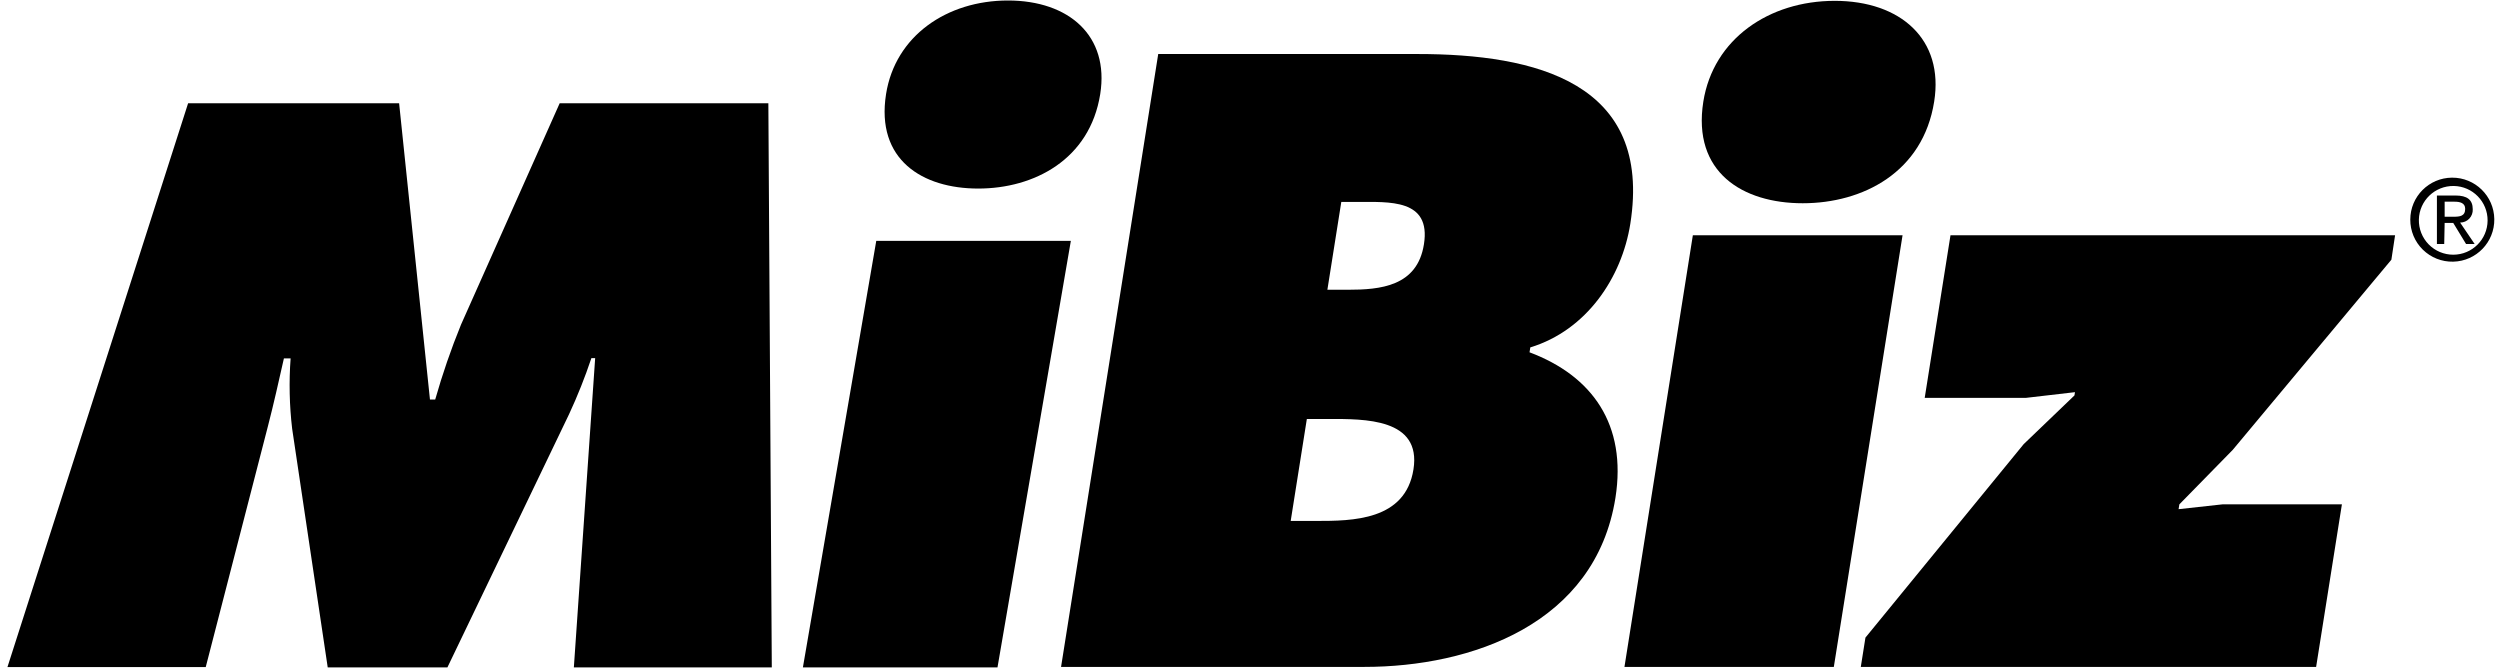
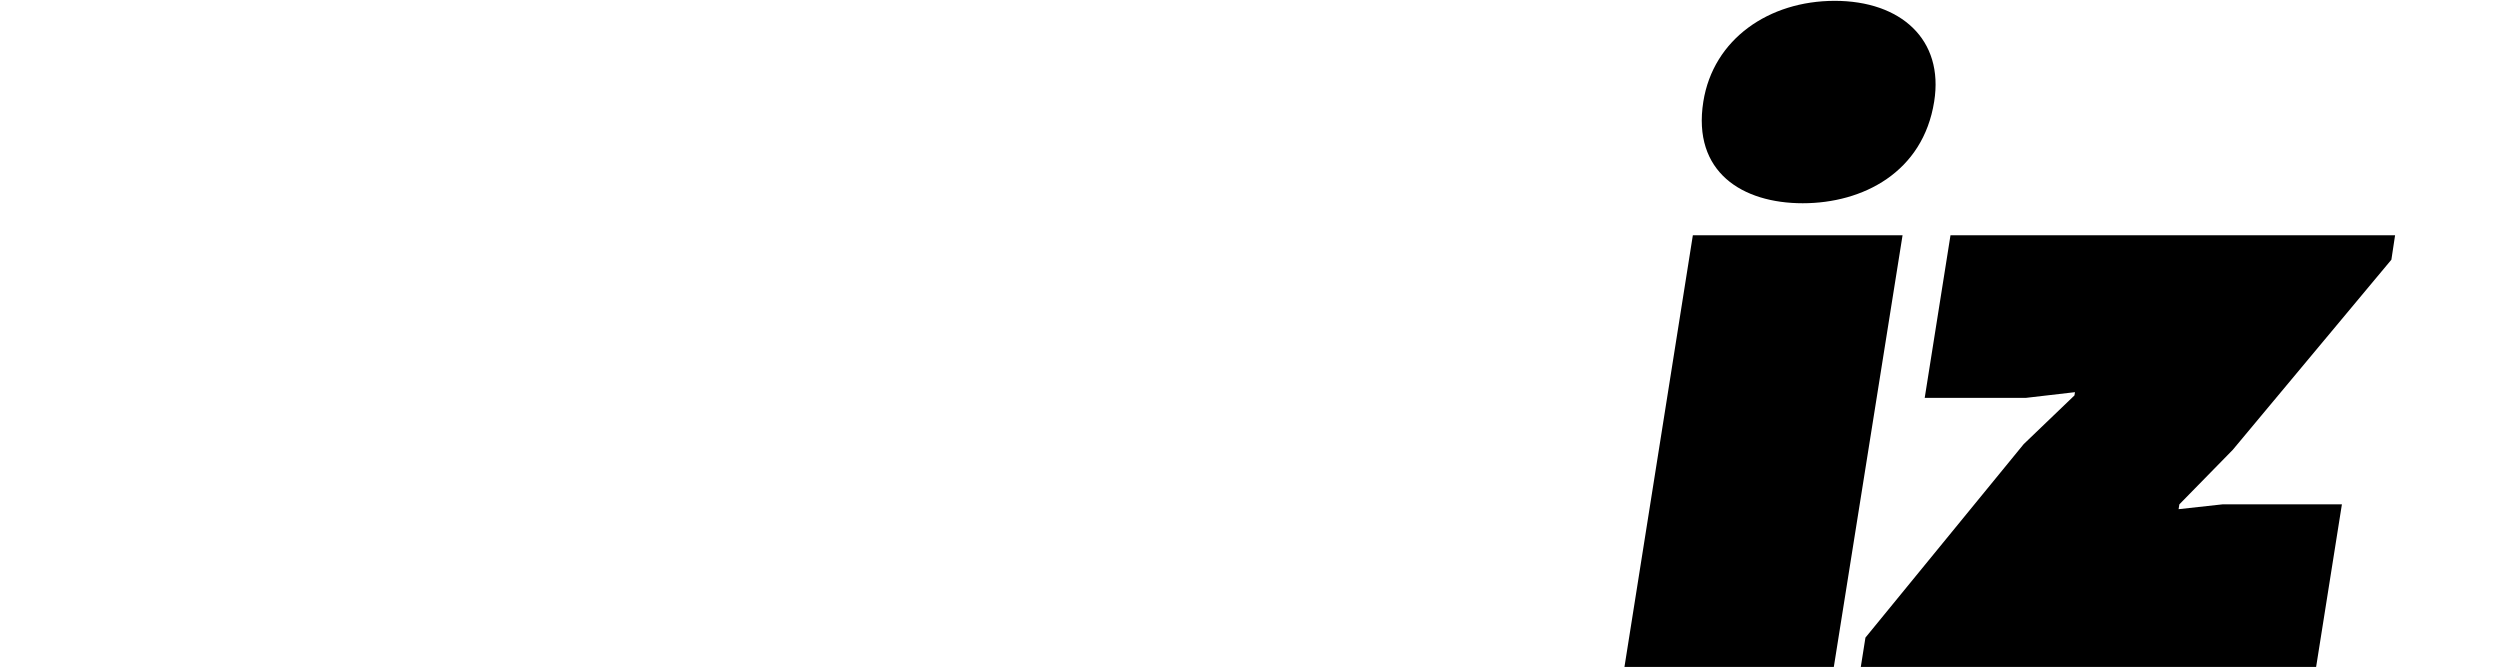
<svg xmlns="http://www.w3.org/2000/svg" width="291px" height="78px" viewBox="0 0 291 78" version="1.1">
  <title>mibiz logo-rgb-8F0333</title>
  <desc>Created with Sketch.</desc>
  <defs />
  <g id="Page-1" stroke="none" stroke-width="1" fill="none" fill-rule="evenodd">
    <g id="mibiz-logo-rgb-8F0333" style="mix-blend-mode: overlay;" transform="translate(0.867, 0.058)" fill-rule="nonzero" fill="#000000">
-       <polygon id="Shape" points="101.13 27.98 123.78 27.98 115.24 77.63 92.59 77.63" />
-       <path d="M127.2,10.89 C125.99,18.52 119.49,21.89 113,21.89 C106.51,21.89 101.06,18.55 102.27,10.89 C103.34,4.12 109.35,0 116.46,0 C123.57,0 128.27,4.12 127.2,10.89 Z" id="Shape" />
-       <path d="M21.03,11.96 L45.59,11.96 L49.18,46.45 L49.79,46.45 C50.63,43.494 51.631,40.586 52.79,37.74 L64.28,11.96 L88.57,11.96 L88.97,77.63 L65.93,77.63 L68.41,41.63 L67.97,41.63 C67.227,43.854 66.359,46.034 65.37,48.16 L51.21,77.63 L37.28,77.63 L33.14,49.85 C32.82,47.132 32.76,44.39 32.96,41.66 L32.18,41.66 C31.59,44.27 30.99,46.97 30.31,49.59 L23.08,77.59 L0,77.59 L21.03,11.96 Z" id="Shape" />
-       <path d="M153.64,33.67 L155.26,23.45 L157.05,23.45 C160.84,23.45 165.72,23.07 164.88,28.37 C164.11,33.29 159.79,33.67 156,33.67 L153.64,33.67 Z M122.64,77.57 L157.93,77.57 C170.42,77.57 184.84,72.57 187.17,57.89 C188.51,49.37 184.49,43.7 177.17,40.95 L177.26,40.38 C183.82,38.38 187.91,32.25 188.9,26 C191.51,9.54 177.9,6.23 164.13,6.23 L133.95,6.23 L122.64,77.57 Z M151.25,48.71 L153.8,48.71 C157.96,48.71 164.6,48.62 163.66,54.58 C162.72,60.54 156.56,60.58 152.31,60.58 L149.37,60.58 L151.25,48.71 Z" id="Shape" />
      <path d="M196.18,27.33 L220.59,27.33 L212.59,77.57 L188.22,77.57 L196.18,27.33 Z M224.27,11.77 C222.97,20 215.97,23.6 208.97,23.6 C201.97,23.6 196.1,20 197.4,11.77 C198.56,4.49 205.03,0.04 212.7,0.04 C220.37,0.04 225.43,4.53 224.27,11.77 Z" id="Shape" />
      <polygon id="Shape" points="259.02 52.31 252.81 58.65 252.72 59.21 257.82 58.65 271.73 58.65 268.73 77.57 215.73 77.57 216.27 74.16 234.69 51.64 240.6 45.97 240.66 45.59 234.98 46.25 223.17 46.25 226.17 27.33 277.92 27.33 277.49 30.17" />
-       <path d="M280.69,25.5 C280.739,23.303 282.552,21.558 284.749,21.59 C286.946,21.623 288.705,23.422 288.689,25.619 C288.673,27.817 286.887,29.589 284.69,29.59 C283.613,29.59 282.582,29.157 281.829,28.387 C281.076,27.617 280.666,26.576 280.69,25.5 Z M284.69,30.4 C287.374,30.34 289.508,28.126 289.469,25.442 C289.431,22.757 287.236,20.605 284.551,20.621 C281.866,20.637 279.696,22.815 279.69,25.5 C279.684,26.817 280.211,28.08 281.151,29.003 C282.091,29.926 283.363,30.43 284.68,30.4 L284.69,30.4 Z M283.69,25.89 L284.69,25.89 L286.18,28.34 L287.18,28.34 L285.49,25.85 C285.894,25.851 286.281,25.685 286.559,25.392 C286.837,25.098 286.982,24.704 286.96,24.3 C286.96,23.19 286.3,22.7 284.96,22.7 L282.79,22.7 L282.79,28.34 L283.64,28.34 L283.69,25.89 Z M283.69,25.17 L283.69,23.42 L284.85,23.42 C285.45,23.42 286.08,23.55 286.08,24.25 C286.08,25.12 285.44,25.17 284.71,25.17 L283.69,25.17 Z" id="Shape" />
    </g>
  </g>
</svg>